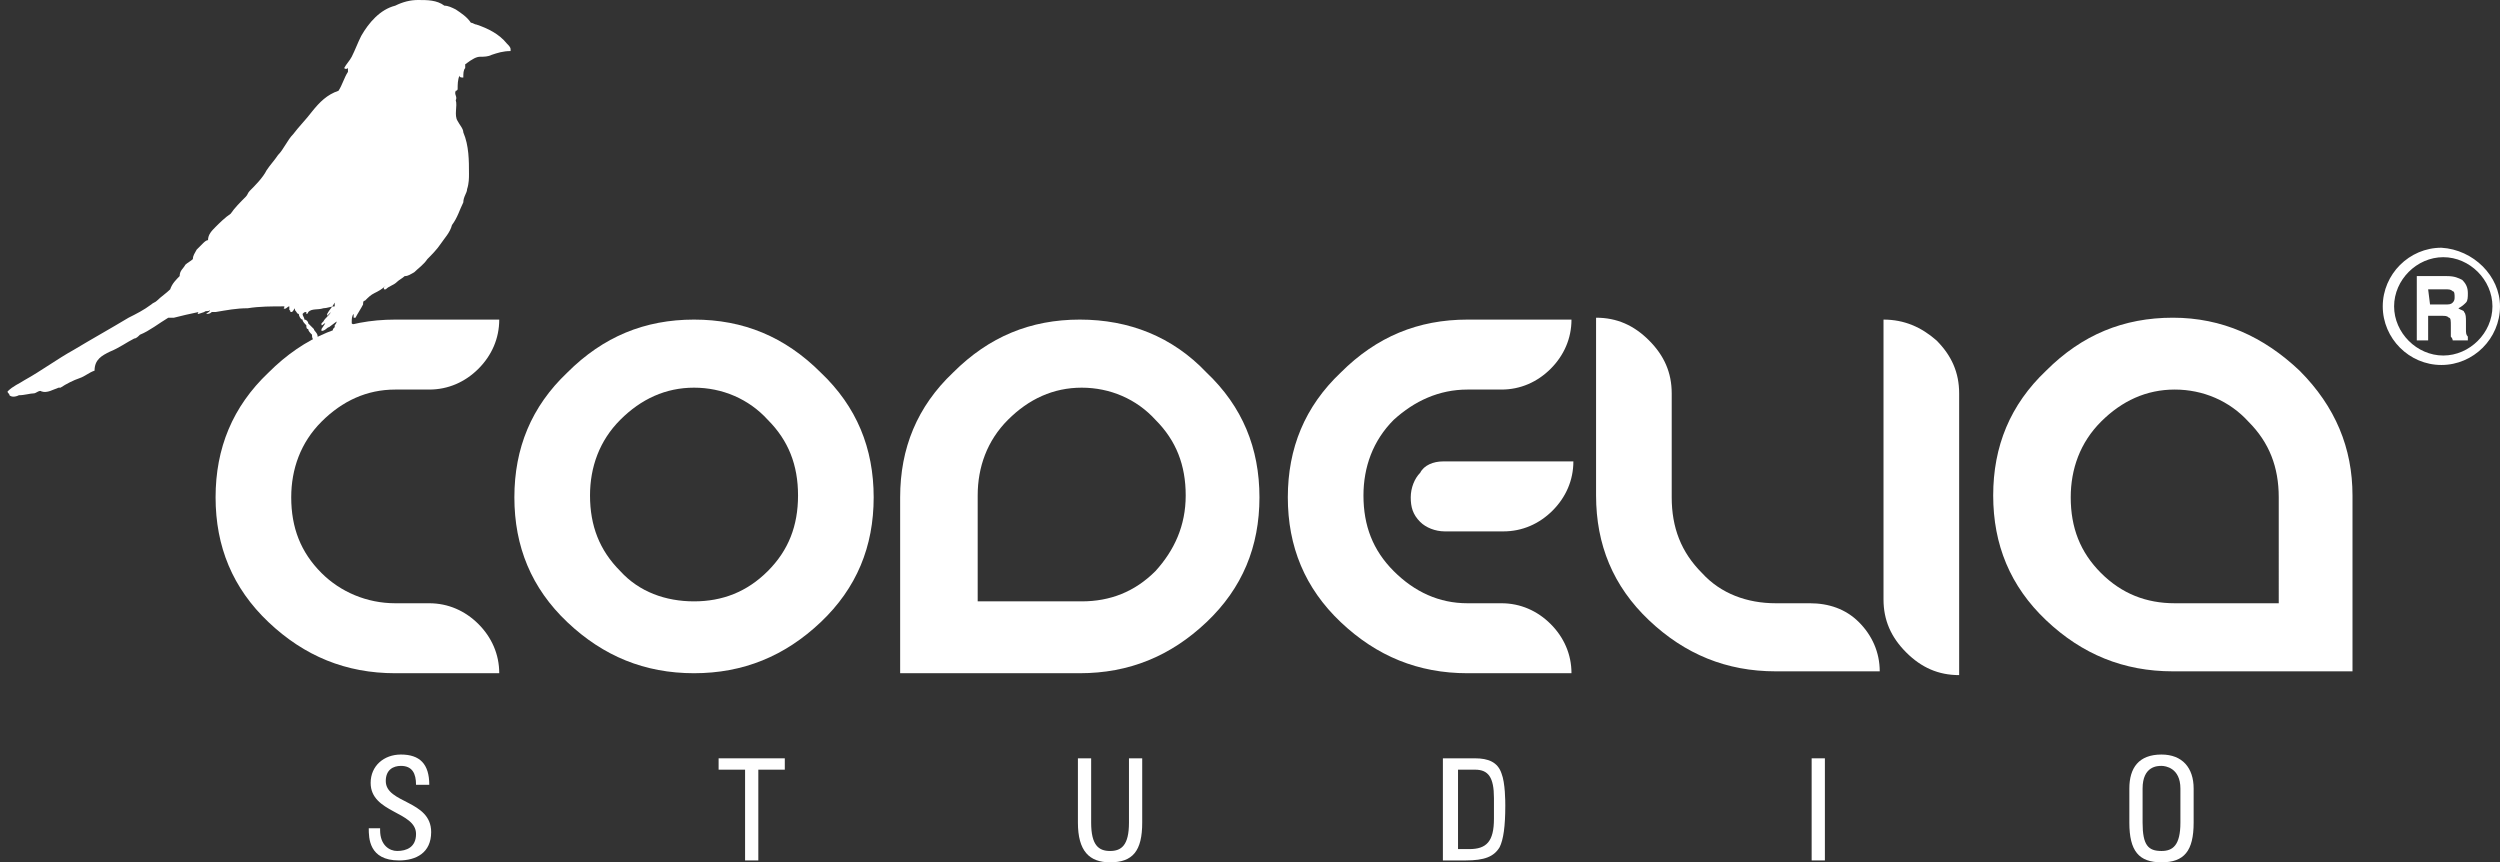
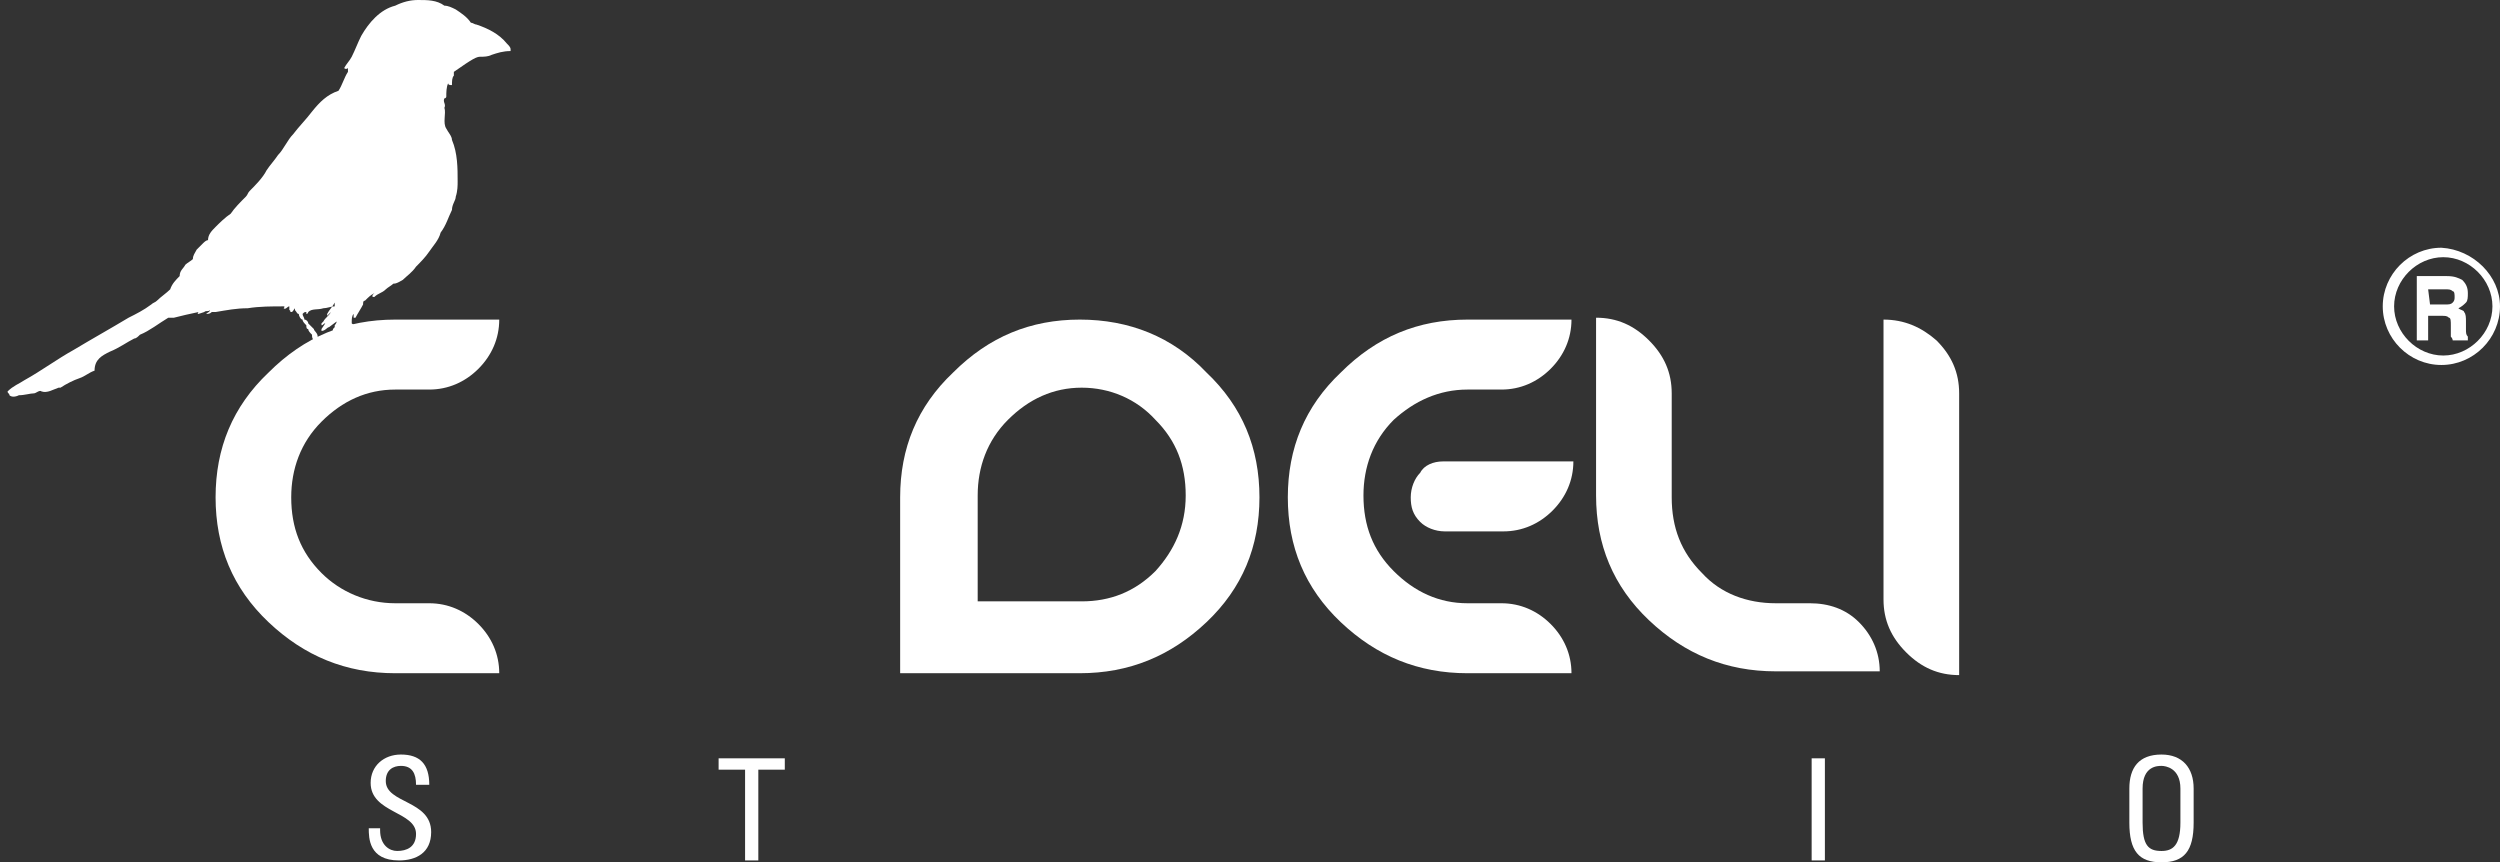
<svg xmlns="http://www.w3.org/2000/svg" version="1.1" id="Capa_1" x="0px" y="0px" viewBox="0 0 132.2 45.6" style="enable-background:new 0 0 132.2 45.6;" xml:space="preserve">
  <rect x="0" y="0" width="132.2" height="45.6" fill="#333333" stroke="none" />
  <style type="text/css">
	.st0{fill-rule:evenodd;clip-rule:evenodd;fill:#FFFFFF;}
	.st1{fill:#FFFFFF;}
</style>
-   <path class="st0" d="M26.8,2.3c-0.4-0.5-1-0.8-1.6-1c-0.1,0-0.2-0.1-0.3-0.1c-0.2-0.3-0.5-0.5-0.8-0.7c-0.2-0.1-0.4-0.2-0.6-0.2  C23.1,0,22.6,0,22.1,0c-0.4,0-0.8,0.1-1.2,0.3c-0.8,0.2-1.4,0.9-1.8,1.6c-0.2,0.4-0.3,0.7-0.5,1.1c-0.1,0.2-0.3,0.4-0.4,0.6l0,0  c0.1,0.1,0.2,0,0.2,0c0,0.1,0,0.1,0,0.2c-0.2,0.3-0.3,0.7-0.5,1c-0.6,0.2-1,0.6-1.4,1.1l0,0c-0.3,0.4-0.7,0.8-1,1.2  c-0.3,0.3-0.5,0.8-0.8,1.1c-0.2,0.3-0.4,0.5-0.6,0.8c-0.2,0.4-0.6,0.8-0.9,1.1c-0.1,0.1-0.1,0.2-0.2,0.3c-0.3,0.3-0.6,0.6-0.8,0.9  c-0.3,0.2-0.6,0.5-0.8,0.7S11,12.4,11,12.7c-0.1,0-0.2,0.1-0.3,0.2c-0.1,0.1-0.2,0.2-0.3,0.3c-0.1,0.2-0.2,0.3-0.2,0.5  c-0.1,0.1-0.3,0.2-0.4,0.3c-0.1,0.2-0.3,0.3-0.3,0.6C9.3,14.8,9.1,15,9,15.3c-0.2,0.2-0.5,0.4-0.7,0.6l0,0C8.2,16,8.1,16,8,16.1  c-0.4,0.3-0.8,0.5-1.2,0.7c-1,0.6-1.9,1.1-2.9,1.7C3,19,2.2,19.6,1.3,20.1c-0.3,0.2-0.6,0.3-0.9,0.6c0,0.1,0.1,0.1,0.1,0.2  C0.6,21,0.8,21,1,20.9c0.3,0,0.6-0.1,0.8-0.1c0.1,0,0.3-0.2,0.4-0.1c0.3,0.1,0.6-0.1,0.9-0.2h0.1c0.3-0.2,0.7-0.4,1-0.5  s0.5-0.3,0.8-0.4c0-0.6,0.4-0.8,0.8-1c0.5-0.2,0.9-0.5,1.3-0.7c0.1,0,0.2-0.1,0.3-0.2c0.5-0.2,1-0.6,1.5-0.9c0.1,0,0.2,0,0.3,0  c0.4-0.1,0.8-0.2,1.3-0.3l0,0c0,0-0.1,0.1,0,0.1l0.3-0.1c0.1-0.1,0.2,0,0.3-0.1c0,0.1-0.1,0.1-0.2,0.2l0,0c0.1,0,0.2,0,0.3-0.1  c0.1,0,0.1,0,0.2,0c0.6-0.1,1.1-0.2,1.7-0.2c0.6-0.1,1.3-0.1,1.9-0.1c0.1,0,0,0.1,0,0.1c0.1,0.1,0.2-0.1,0.3-0.1c0,0.1,0,0.2,0,0.2  c0.1,0,0,0.1,0.1,0.1s0.1-0.1,0.2-0.2c0,0,0,0,0,0.1c0.1,0.1,0.1,0.2,0.2,0.2c0,0.1,0.1,0.3,0.2,0.3c0,0.1,0.1,0.2,0.2,0.3  c0,0.1,0,0.2,0.1,0.2c0,0.1,0.1,0.2,0.2,0.3c0,0.1,0,0.2,0.1,0.3c0,0,0.1,0,0.1,0.1c0.1,0,0.3,0,0.4,0s0.2,0,0.3,0  c-0.2,0.1-0.4,0-0.4-0.1s-0.2-0.1-0.2-0.2l0,0c0-0.2-0.2-0.3-0.2-0.4l-0.1-0.1c-0.1-0.1-0.1-0.1-0.2-0.2c0-0.1-0.1-0.2-0.2-0.2  c0-0.1-0.1-0.2-0.1-0.3c0.1-0.1,0.1-0.1,0.2-0.1v0.1c0.1,0,0.1-0.1,0.1-0.1c0.2-0.2,0.5-0.1,0.8-0.2c0.2,0,0.4-0.1,0.6-0.1l0-0.2  c-0.1,0.2-0.3,0.4-0.4,0.6c0,0,0,0,0,0.1l0,0l0.2-0.2c-0.1,0.2-0.3,0.3-0.4,0.5L17,17.1v0.1c0.1,0,0.1-0.1,0.2-0.1L17,17.4v0.1  c0.2,0,0.3-0.2,0.4-0.2l0.4-0.3c0,0.1-0.1,0.2-0.1,0.2v0.1l0,0c-0.1,0.1-0.1,0.1-0.1,0.2v0.1c0.1,0.1,0.1,0.1,0.2,0.1  s0.2-0.1,0.2,0.1c0.1,0.1,0.3,0.1,0.4,0.1c0.1,0.1,0.3,0.2,0.5,0.1l0,0c0.1,0.1,0.2,0.1,0.4,0.1c0,0.1,0.1,0.1,0.2,0.1  c0.2-0.1,0.5-0.3,0.7-0.4c-0.1-0.1-0.3-0.1-0.4-0.1c-0.1-0.1-0.3-0.1-0.4-0.2c-0.2-0.1-0.3-0.2-0.5-0.2c-0.1-0.1-0.2-0.1-0.3-0.2V17  c0-0.1,0-0.3,0.1-0.4v0.2c0,0,0,0,0.1,0c0.1-0.2,0.3-0.5,0.4-0.7c0-0.1,0-0.2,0.1-0.2c0.2-0.2,0.3-0.3,0.5-0.4  c0.2-0.1,0.4-0.2,0.6-0.4l0,0l-0.1,0.1v0.1c0,0,0,0,0.1,0c0.2-0.2,0.4-0.2,0.6-0.4c0.1-0.1,0.3-0.2,0.4-0.3c0.2,0,0.3-0.1,0.5-0.2  c0.2-0.2,0.5-0.4,0.7-0.7c0.2-0.2,0.5-0.5,0.7-0.8s0.5-0.6,0.6-1c0.3-0.4,0.4-0.8,0.6-1.2c0-0.3,0.2-0.5,0.2-0.7  c0.1-0.3,0.1-0.6,0.1-0.8c0-0.7,0-1.5-0.3-2.2c0-0.2-0.2-0.4-0.3-0.6c-0.2-0.3,0-0.8-0.1-1.1c0.1-0.2-0.1-0.3,0-0.5  c0,0,0.1,0,0.1-0.1c0-0.2,0-0.5,0.1-0.7c0,0.1,0.1,0.1,0.2,0.1l0,0l0,0l0,0c0-0.2,0-0.4,0.1-0.5c0-0.1,0-0.1,0-0.2  C25,3.1,25.2,3,25.4,3c0.2,0,0.4,0,0.6-0.1c0.3-0.1,0.6-0.2,1-0.2V2.6C27,2.5,26.9,2.4,26.8,2.3" />
+   <path class="st0" d="M26.8,2.3c-0.4-0.5-1-0.8-1.6-1c-0.1,0-0.2-0.1-0.3-0.1c-0.2-0.3-0.5-0.5-0.8-0.7c-0.2-0.1-0.4-0.2-0.6-0.2  C23.1,0,22.6,0,22.1,0c-0.4,0-0.8,0.1-1.2,0.3c-0.8,0.2-1.4,0.9-1.8,1.6c-0.2,0.4-0.3,0.7-0.5,1.1c-0.1,0.2-0.3,0.4-0.4,0.6l0,0  c0.1,0.1,0.2,0,0.2,0c0,0.1,0,0.1,0,0.2c-0.2,0.3-0.3,0.7-0.5,1c-0.6,0.2-1,0.6-1.4,1.1l0,0c-0.3,0.4-0.7,0.8-1,1.2  c-0.3,0.3-0.5,0.8-0.8,1.1c-0.2,0.3-0.4,0.5-0.6,0.8c-0.2,0.4-0.6,0.8-0.9,1.1c-0.1,0.1-0.1,0.2-0.2,0.3c-0.3,0.3-0.6,0.6-0.8,0.9  c-0.3,0.2-0.6,0.5-0.8,0.7S11,12.4,11,12.7c-0.1,0-0.2,0.1-0.3,0.2c-0.1,0.1-0.2,0.2-0.3,0.3c-0.1,0.2-0.2,0.3-0.2,0.5  c-0.1,0.1-0.3,0.2-0.4,0.3c-0.1,0.2-0.3,0.3-0.3,0.6C9.3,14.8,9.1,15,9,15.3c-0.2,0.2-0.5,0.4-0.7,0.6l0,0C8.2,16,8.1,16,8,16.1  c-0.4,0.3-0.8,0.5-1.2,0.7c-1,0.6-1.9,1.1-2.9,1.7C3,19,2.2,19.6,1.3,20.1c-0.3,0.2-0.6,0.3-0.9,0.6c0,0.1,0.1,0.1,0.1,0.2  C0.6,21,0.8,21,1,20.9c0.3,0,0.6-0.1,0.8-0.1c0.1,0,0.3-0.2,0.4-0.1c0.3,0.1,0.6-0.1,0.9-0.2h0.1c0.3-0.2,0.7-0.4,1-0.5  s0.5-0.3,0.8-0.4c0-0.6,0.4-0.8,0.8-1c0.5-0.2,0.9-0.5,1.3-0.7c0.1,0,0.2-0.1,0.3-0.2c0.5-0.2,1-0.6,1.5-0.9c0.1,0,0.2,0,0.3,0  c0.4-0.1,0.8-0.2,1.3-0.3l0,0c0,0-0.1,0.1,0,0.1l0.3-0.1c0.1-0.1,0.2,0,0.3-0.1c0,0.1-0.1,0.1-0.2,0.2l0,0c0.1,0,0.2,0,0.3-0.1  c0.1,0,0.1,0,0.2,0c0.6-0.1,1.1-0.2,1.7-0.2c0.6-0.1,1.3-0.1,1.9-0.1c0.1,0,0,0.1,0,0.1c0.1,0.1,0.2-0.1,0.3-0.1c0,0.1,0,0.2,0,0.2  c0.1,0,0,0.1,0.1,0.1s0.1-0.1,0.2-0.2c0,0,0,0,0,0.1c0.1,0.1,0.1,0.2,0.2,0.2c0,0.1,0.1,0.3,0.2,0.3c0,0.1,0.1,0.2,0.2,0.3  c0,0.1,0,0.2,0.1,0.2c0,0.1,0.1,0.2,0.2,0.3c0,0.1,0,0.2,0.1,0.3c0,0,0.1,0,0.1,0.1c0.1,0,0.3,0,0.4,0s0.2,0,0.3,0  c-0.2,0.1-0.4,0-0.4-0.1s-0.2-0.1-0.2-0.2l0,0c0-0.2-0.2-0.3-0.2-0.4l-0.1-0.1c-0.1-0.1-0.1-0.1-0.2-0.2c0-0.1-0.1-0.2-0.2-0.2  c0-0.1-0.1-0.2-0.1-0.3c0.1-0.1,0.1-0.1,0.2-0.1v0.1c0.1,0,0.1-0.1,0.1-0.1c0.2-0.2,0.5-0.1,0.8-0.2c0.2,0,0.4-0.1,0.6-0.1l0-0.2  c-0.1,0.2-0.3,0.4-0.4,0.6c0,0,0,0,0,0.1l0,0l0.2-0.2c-0.1,0.2-0.3,0.3-0.4,0.5L17,17.1v0.1c0.1,0,0.1-0.1,0.2-0.1L17,17.4v0.1  c0.2,0,0.3-0.2,0.4-0.2l0.4-0.3c0,0.1-0.1,0.2-0.1,0.2v0.1l0,0c-0.1,0.1-0.1,0.1-0.1,0.2v0.1c0.1,0.1,0.1,0.1,0.2,0.1  s0.2-0.1,0.2,0.1c0.1,0.1,0.3,0.1,0.4,0.1c0.1,0.1,0.3,0.2,0.5,0.1l0,0c0.1,0.1,0.2,0.1,0.4,0.1c0,0.1,0.1,0.1,0.2,0.1  c0.2-0.1,0.5-0.3,0.7-0.4c-0.1-0.1-0.3-0.1-0.4-0.1c-0.1-0.1-0.3-0.1-0.4-0.2c-0.2-0.1-0.3-0.2-0.5-0.2c-0.1-0.1-0.2-0.1-0.3-0.2V17  c0-0.1,0-0.3,0.1-0.4v0.2c0,0,0,0,0.1,0c0.1-0.2,0.3-0.5,0.4-0.7c0-0.1,0-0.2,0.1-0.2c0.2-0.2,0.3-0.3,0.5-0.4  l0,0l-0.1,0.1v0.1c0,0,0,0,0.1,0c0.2-0.2,0.4-0.2,0.6-0.4c0.1-0.1,0.3-0.2,0.4-0.3c0.2,0,0.3-0.1,0.5-0.2  c0.2-0.2,0.5-0.4,0.7-0.7c0.2-0.2,0.5-0.5,0.7-0.8s0.5-0.6,0.6-1c0.3-0.4,0.4-0.8,0.6-1.2c0-0.3,0.2-0.5,0.2-0.7  c0.1-0.3,0.1-0.6,0.1-0.8c0-0.7,0-1.5-0.3-2.2c0-0.2-0.2-0.4-0.3-0.6c-0.2-0.3,0-0.8-0.1-1.1c0.1-0.2-0.1-0.3,0-0.5  c0,0,0.1,0,0.1-0.1c0-0.2,0-0.5,0.1-0.7c0,0.1,0.1,0.1,0.2,0.1l0,0l0,0l0,0c0-0.2,0-0.4,0.1-0.5c0-0.1,0-0.1,0-0.2  C25,3.1,25.2,3,25.4,3c0.2,0,0.4,0,0.6-0.1c0.3-0.1,0.6-0.2,1-0.2V2.6C27,2.5,26.9,2.4,26.8,2.3" />
  <path class="st1" d="M76.3,24.4h6.9c0,1-0.4,1.9-1.1,2.6s-1.6,1.1-2.6,1.1h-3.1c-0.5,0-1-0.2-1.3-0.5c-0.4-0.4-0.5-0.8-0.5-1.3  s0.2-1,0.5-1.3C75.3,24.6,75.8,24.4,76.3,24.4" />
-   <path class="st1" d="M121.6,19.6c-1.9-1.8-4.1-2.8-6.7-2.8s-4.8,0.9-6.7,2.8c-1.9,1.8-2.8,4-2.8,6.6s0.9,4.8,2.8,6.6  s4.1,2.7,6.7,2.7h9.5v-9.3C124.4,23.7,123.5,21.5,121.6,19.6 M120.5,31.9H115c-1.5,0-2.8-0.5-3.9-1.6s-1.6-2.4-1.6-4  c0-1.5,0.5-2.9,1.6-4s2.4-1.7,3.9-1.7s2.9,0.6,3.9,1.7c1.1,1.1,1.6,2.4,1.6,4V31.9z" />
  <path class="st1" d="M99.6,16.9v14.8c0,1.1,0.4,2,1.2,2.8c0.8,0.8,1.7,1.2,2.8,1.2V20.8c0-1.1-0.4-2-1.2-2.8  C101.6,17.3,100.7,16.9,99.6,16.9" />
  <path class="st1" d="M95.7,31.9h-1.8c-1.5,0-2.9-0.5-3.9-1.6c-1.1-1.1-1.6-2.4-1.6-4v-5.5c0-1.1-0.4-2-1.2-2.8  c-0.8-0.8-1.7-1.2-2.8-1.2v9.4c0,2.6,0.9,4.8,2.8,6.6s4.1,2.7,6.7,2.7h5.5c0-1-0.4-1.9-1.1-2.6C97.6,32.2,96.7,31.9,95.7,31.9" />
  <path class="st1" d="M77.6,20.6h1.8c1,0,1.9-0.4,2.6-1.1s1.1-1.6,1.1-2.6h-5.5c-2.6,0-4.8,0.9-6.7,2.8c-1.9,1.8-2.8,4-2.8,6.6  s0.9,4.8,2.8,6.6s4.1,2.7,6.7,2.7h5.5c0-1-0.4-1.9-1.1-2.6c-0.7-0.7-1.6-1.1-2.6-1.1h-1.8c-1.5,0-2.8-0.6-3.9-1.7s-1.6-2.4-1.6-4  c0-1.5,0.5-2.9,1.6-4C74.8,21.2,76.1,20.6,77.6,20.6" />
  <path class="st1" d="M57.1,16.9c-2.6,0-4.8,0.9-6.7,2.8c-1.9,1.8-2.8,4-2.8,6.6v9.3h9.5c2.6,0,4.8-0.9,6.7-2.7  c1.9-1.8,2.8-4,2.8-6.6s-0.9-4.8-2.8-6.6C62,17.8,59.7,16.9,57.1,16.9 M61.1,30.2c-1.1,1.1-2.4,1.6-3.9,1.6h-5.5v-5.6  c0-1.5,0.5-2.9,1.6-4s2.4-1.7,3.9-1.7s2.9,0.6,3.9,1.7c1.1,1.1,1.6,2.4,1.6,4C62.7,27.8,62.1,29.1,61.1,30.2" />
-   <path class="st1" d="M36.7,16.9c-2.6,0-4.8,0.9-6.7,2.8c-1.9,1.8-2.8,4-2.8,6.6s0.9,4.8,2.8,6.6s4.1,2.7,6.7,2.7  c2.6,0,4.8-0.9,6.7-2.7s2.8-4,2.8-6.6s-0.9-4.8-2.8-6.6C41.5,17.8,39.3,16.9,36.7,16.9 M40.6,30.2c-1.1,1.1-2.4,1.6-3.9,1.6  s-2.9-0.5-3.9-1.6c-1.1-1.1-1.6-2.4-1.6-4c0-1.5,0.5-2.9,1.6-4c1.1-1.1,2.4-1.7,3.9-1.7s2.9,0.6,3.9,1.7c1.1,1.1,1.6,2.4,1.6,4  C42.2,27.8,41.7,29.1,40.6,30.2" />
  <path class="st1" d="M20.9,20.6h1.8c1,0,1.9-0.4,2.6-1.1s1.1-1.6,1.1-2.6h-5.5c-2.6,0-4.8,0.9-6.7,2.8c-1.9,1.8-2.8,4-2.8,6.6  s0.9,4.8,2.8,6.6s4.1,2.7,6.7,2.7h5.5c0-1-0.4-1.9-1.1-2.6c-0.7-0.7-1.6-1.1-2.6-1.1h-1.8c-1.5,0-2.9-0.6-3.9-1.6  c-1.1-1.1-1.6-2.4-1.6-4c0-1.5,0.5-2.9,1.6-4C18.1,21.2,19.4,20.6,20.9,20.6" />
  <path class="st1" d="M20.1,43.9L20.1,43.9c0,0.8,0.5,1.1,0.9,1.1c0.5,0,1-0.2,1-0.9c0-1.2-2.4-1.1-2.4-2.7c0-0.9,0.7-1.5,1.6-1.5  c1,0,1.5,0.5,1.5,1.6H22c0-0.6-0.2-1-0.8-1c-0.4,0-0.8,0.2-0.8,0.8c0,1.2,2.4,1,2.4,2.7c0,1.1-0.8,1.5-1.7,1.5  c-1.6,0-1.6-1.2-1.6-1.7h0.6V43.9z" />
  <polygon class="st1" points="41.5,40.1 41.5,40.7 40.1,40.7 40.1,45.5 39.4,45.5 39.4,40.7 38,40.7 38,40.1 " />
-   <path class="st1" d="M57,40.1h0.7v3.4c0,1.2,0.4,1.5,1,1.5s1-0.3,1-1.5v-3.4h0.7v3.4c0,1.5-0.5,2.1-1.7,2.1c-1.1,0-1.7-0.6-1.7-2.1  V40.1z" />
-   <path class="st1" d="M76.4,40.1H78c0.7,0,1.2,0.2,1.4,0.8c0.2,0.5,0.2,1.5,0.2,1.7c0,1.1-0.1,1.8-0.3,2.2c-0.3,0.5-0.8,0.7-1.8,0.7  h-1.2v-5.4H76.4z M77.1,44.9h0.6c0.9,0,1.3-0.4,1.3-1.6v-1.1c0-1.1-0.3-1.5-1-1.5h-0.9V44.9z" />
  <rect x="95.8" y="40.1" class="st1" width="0.7" height="5.4" />
  <path class="st1" d="M112.6,43.5v-1.8c0-1.1,0.5-1.8,1.7-1.8c1.1,0,1.7,0.7,1.7,1.8v1.8c0,1.5-0.5,2.1-1.7,2.1S112.6,45,112.6,43.5   M115.3,43.5v-1.8c0-1.1-0.8-1.2-1-1.2s-1,0-1,1.2v1.8c0,1.2,0.3,1.5,1,1.5C114.9,45,115.3,44.7,115.3,43.5" />
  <path class="st0" d="M127.8,18v-3.4h1.6c0.4,0,0.6,0.1,0.8,0.2c0.2,0.2,0.3,0.4,0.3,0.7c0,0.2,0,0.4-0.1,0.5s-0.2,0.2-0.4,0.3  c0.1,0.1,0.3,0.1,0.3,0.2c0.1,0.1,0.1,0.3,0.1,0.5v0.4l0,0c0,0.2,0,0.3,0.1,0.4V18h-0.8c0,0,0-0.1-0.1-0.2c0-0.1,0-0.2,0-0.2v-0.4  c0-0.2,0-0.4-0.1-0.4c-0.1-0.1-0.2-0.1-0.4-0.1h-0.7V18H127.8z M128.5,16.1h0.8c0.2,0,0.3,0,0.4-0.1c0.1-0.1,0.1-0.2,0.1-0.3  s0-0.3-0.1-0.3c-0.1-0.1-0.2-0.1-0.4-0.1h-0.9L128.5,16.1L128.5,16.1z" />
  <path class="st0" d="M131.8,16.2c0,1.4-1.2,2.6-2.6,2.6c-1.4,0-2.6-1.2-2.6-2.6s1.2-2.6,2.6-2.6C130.6,13.6,131.8,14.8,131.8,16.2   M132.2,16.2c0,1.7-1.4,3.1-3.1,3.1c-1.7,0-3.1-1.4-3.1-3.1s1.4-3.1,3.1-3.1C130.8,13.2,132.2,14.6,132.2,16.2" />
</svg>